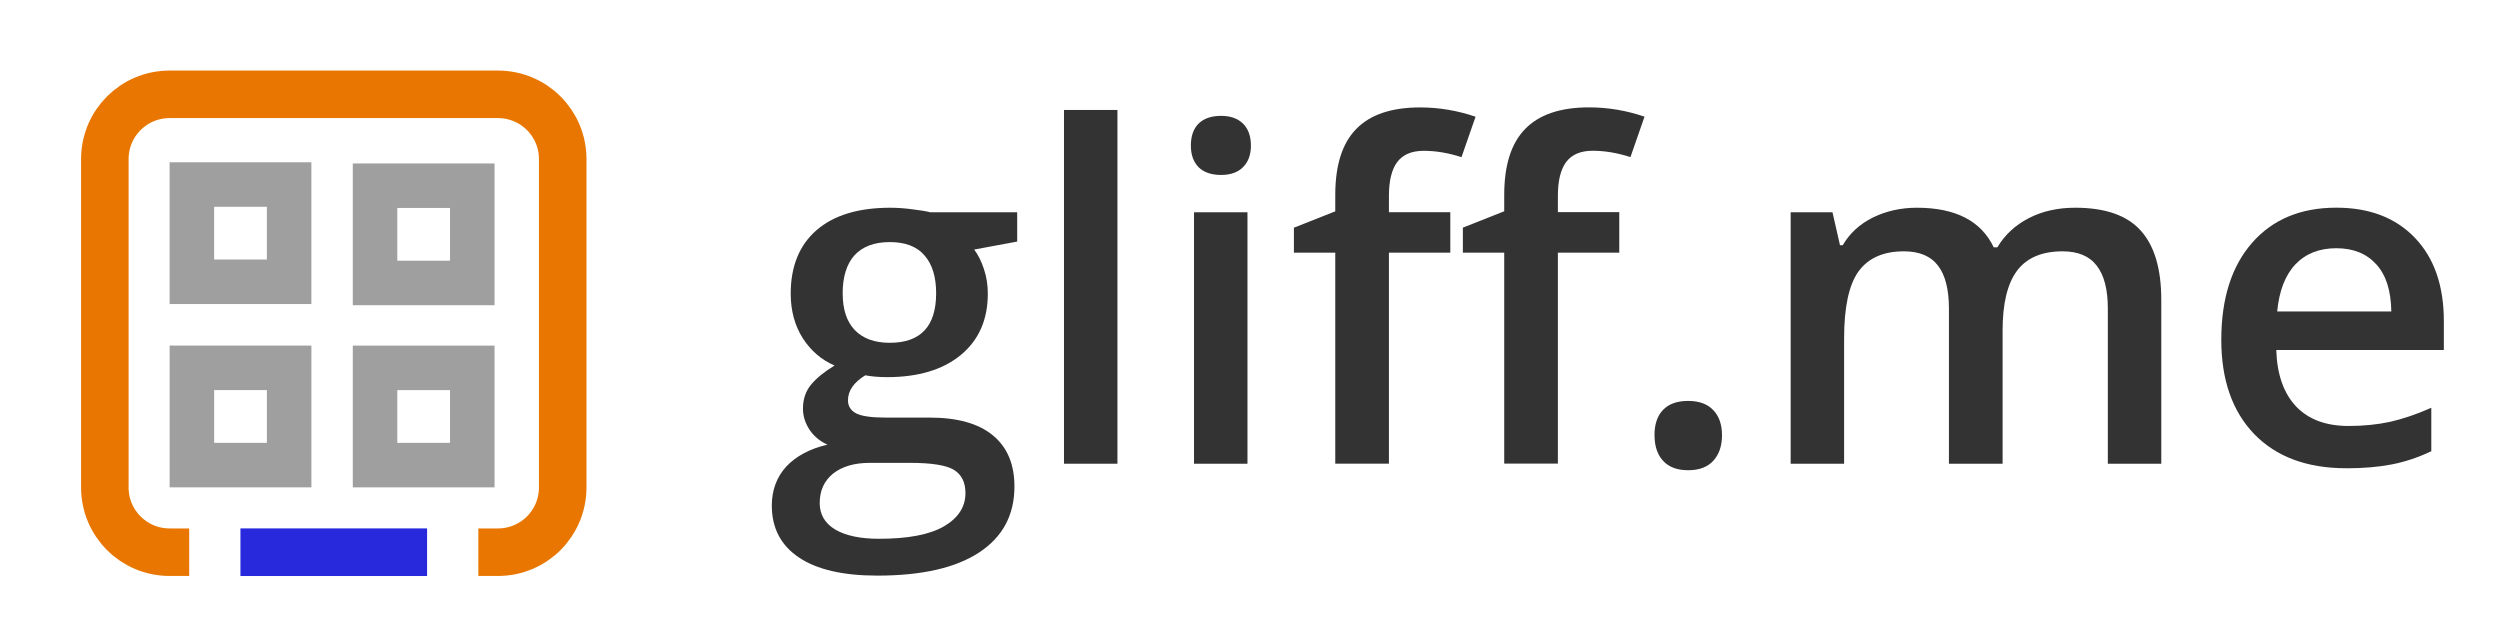
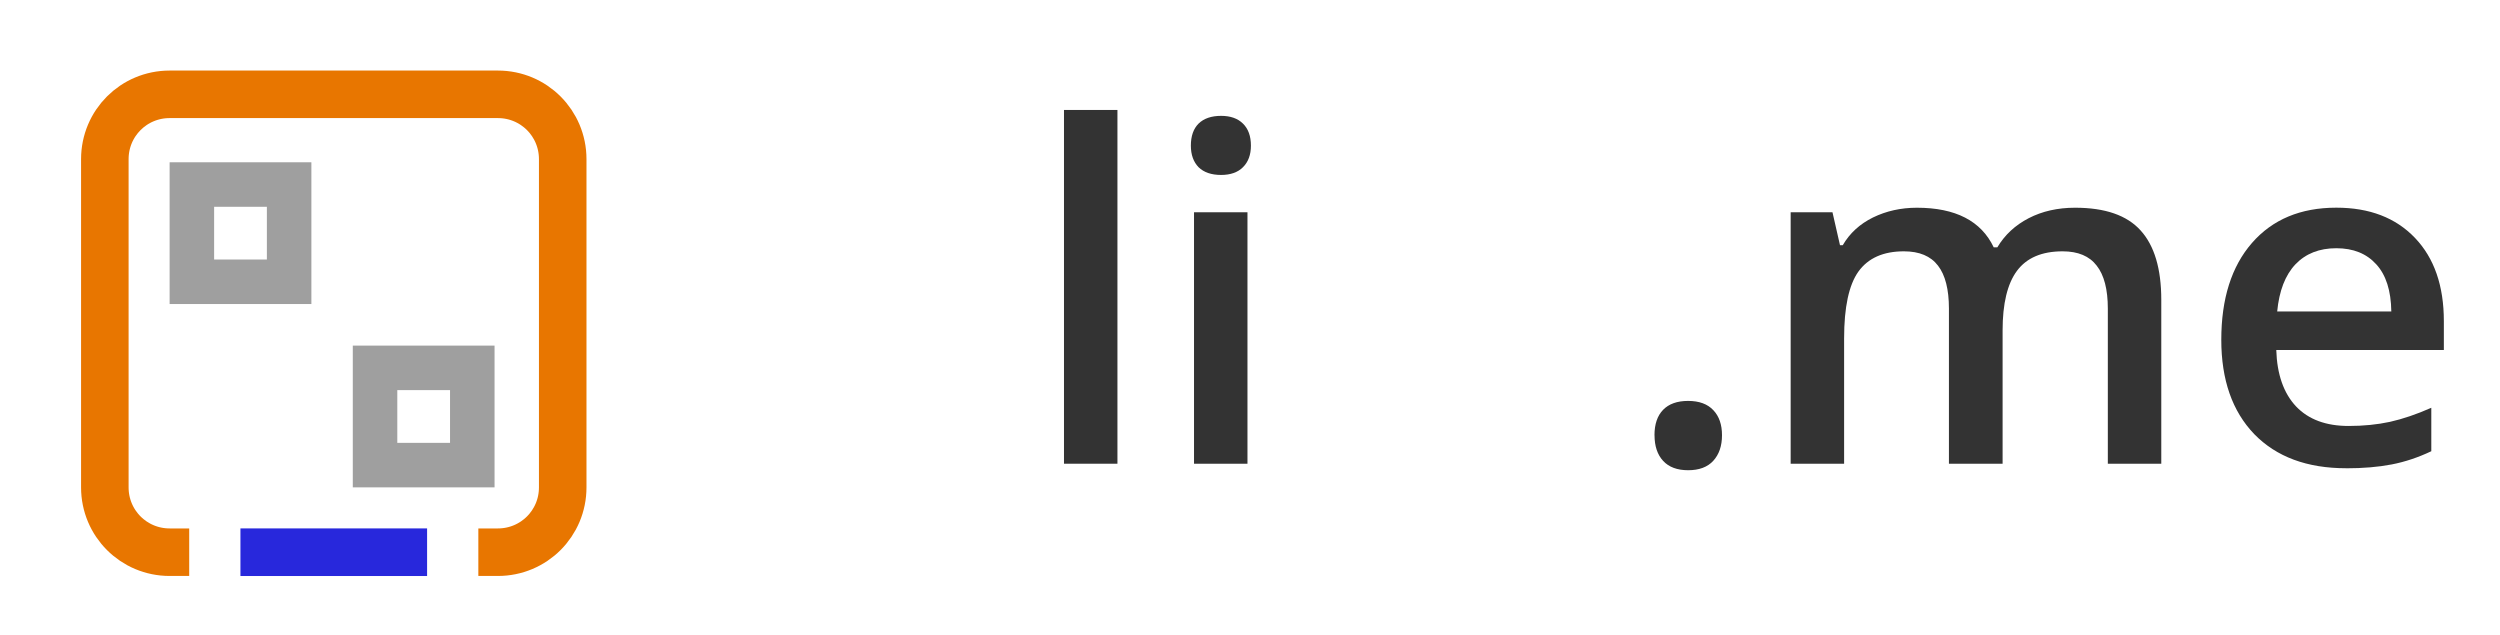
<svg xmlns="http://www.w3.org/2000/svg" xmlns:ns1="http://www.inkscape.org/namespaces/inkscape" xmlns:ns2="http://sodipodi.sourceforge.net/DTD/sodipodi-0.dtd" width="240" height="61" id="svg3278" version="1.1" ns1:version="0.48.5 r10040" ns2:docname="gliffme.svg">
  <defs id="defs3280" />
  <ns2:namedview id="base" pagecolor="#ffffff" bordercolor="#666666" borderopacity="1.0" ns1:pageopacity="0.0" ns1:pageshadow="2" ns1:zoom="1.4" ns1:cx="52.50613" ns1:cy="-59.405282" ns1:document-units="px" ns1:current-layer="layer1" showgrid="false" ns1:window-width="1366" ns1:window-height="729" ns1:window-x="275" ns1:window-y="1080" ns1:window-maximized="1" />
  <g ns1:label="Layer 1" ns1:groupmode="layer" id="layer1" transform="translate(0,-991.362)">
    <g style="font-size:9.164px;font-style:normal;font-variant:normal;font-weight:600;font-stretch:normal;text-align:start;line-height:0%;letter-spacing:0px;word-spacing:0px;writing-mode:lr-tb;text-anchor:start;fill:#333333;fill-opacity:1;stroke:none;overflow:visible;font-family:Open Sans;-inkscape-font-specification:Open Sans Semi-Bold" id="text3998-5" transform="matrix(4.878,0,0,4.878,-560.456,724.619)">
-       <path d="m 134.913,58.86 0,0.577 -0.846,0.157 c 0.078,0.104 0.142,0.233 0.192,0.385 0.051,0.152 0.076,0.313 0.076,0.483 0,0.51 -0.176,0.911 -0.528,1.204 -0.352,0.292 -0.837,0.439 -1.454,0.439 -0.158,2e-6 -0.301,-0.012 -0.43,-0.036 -0.227,0.14 -0.34,0.304 -0.34,0.492 0,0.113 0.052,0.198 0.157,0.255 0.107,0.057 0.303,0.085 0.586,0.085 l 0.864,0 c 0.546,10e-7 0.961,0.116 1.244,0.349 0.283,0.233 0.425,0.568 0.425,1.007 0,0.561 -0.231,0.993 -0.694,1.298 -0.462,0.304 -1.131,0.456 -2.005,0.456 -0.674,-3e-6 -1.189,-0.119 -1.544,-0.358 -0.355,-0.239 -0.532,-0.579 -0.532,-1.02 0,-0.304 0.095,-0.561 0.286,-0.77 0.194,-0.206 0.464,-0.349 0.81,-0.43 -0.14,-0.06 -0.257,-0.155 -0.349,-0.286 -0.089,-0.134 -0.134,-0.274 -0.134,-0.421 0,-0.185 0.052,-0.342 0.157,-0.47 0.104,-0.128 0.26,-0.255 0.465,-0.38 -0.257,-0.11 -0.465,-0.289 -0.626,-0.537 -0.158,-0.251 -0.237,-0.543 -0.237,-0.877 0,-0.537 0.169,-0.953 0.506,-1.248 0.34,-0.295 0.823,-0.443 1.45,-0.443 0.14,5e-6 0.286,0.01 0.439,0.031 0.155,0.018 0.271,0.037 0.349,0.058 l 1.714,0 m -3.888,5.719 c 0,0.227 0.101,0.401 0.304,0.524 0.206,0.122 0.494,0.183 0.864,0.183 0.573,-10e-7 0.999,-0.082 1.28,-0.246 0.28,-0.164 0.421,-0.382 0.421,-0.653 -1e-5,-0.215 -0.078,-0.368 -0.233,-0.461 -0.152,-0.089 -0.437,-0.134 -0.855,-0.134 l -0.796,0 c -0.301,0 -0.541,0.07 -0.72,0.21 -0.176,0.143 -0.264,0.336 -0.264,0.577 m 0.452,-4.117 c 0,0.31 0.079,0.549 0.237,0.716 0.161,0.167 0.391,0.251 0.689,0.251 0.609,3e-6 0.913,-0.325 0.913,-0.975 0,-0.322 -0.076,-0.57 -0.228,-0.743 -0.149,-0.176 -0.377,-0.264 -0.685,-0.264 -0.304,4e-6 -0.535,0.087 -0.694,0.26 -0.155,0.173 -0.233,0.425 -0.233,0.756" style="fill:#333333;font-family:Open Sans;-inkscape-font-specification:Open Sans Semi-Bold" id="path3249" ns1:connector-curvature="0" />
      <path d="m 136.886,63.809 -1.052,0 0,-6.962 1.052,0 0,6.962" style="fill:#333333;font-family:Open Sans;-inkscape-font-specification:Open Sans Semi-Bold" id="path3251" ns1:connector-curvature="0" />
      <path d="m 139.445,63.809 -1.052,0 0,-4.949 1.052,0 0,4.949 m -1.114,-6.26 c 0,-0.188 0.051,-0.333 0.152,-0.434 0.104,-0.101 0.252,-0.152 0.443,-0.152 0.185,7e-6 0.328,0.051 0.43,0.152 0.104,0.101 0.157,0.246 0.157,0.434 -1e-5,0.179 -0.052,0.321 -0.157,0.425 -0.101,0.101 -0.245,0.152 -0.43,0.152 -0.191,6e-6 -0.339,-0.051 -0.443,-0.152 -0.101,-0.104 -0.152,-0.246 -0.152,-0.425" style="fill:#333333;font-family:Open Sans;-inkscape-font-specification:Open Sans Semi-Bold" id="path3253" ns1:connector-curvature="0" />
-       <path d="m 143.437,59.656 -1.208,0 0,4.152 -1.056,0 0,-4.152 -0.814,0 0,-0.492 0.814,-0.322 0,-0.322 c -1e-5,-0.585 0.137,-1.017 0.412,-1.298 0.274,-0.283 0.694,-0.425 1.257,-0.425 0.37,7e-6 0.734,0.061 1.092,0.183 l -0.277,0.796 c -0.26,-0.084 -0.507,-0.125 -0.743,-0.125 -0.239,6e-6 -0.413,0.075 -0.524,0.224 -0.107,0.146 -0.161,0.367 -0.161,0.662 l 0,0.322 1.208,0 0,0.796 m 3.325,0 -1.208,0 0,4.152 -1.056,0 0,-4.152 -0.814,0 0,-0.492 0.814,-0.322 0,-0.322 c 0,-0.585 0.137,-1.017 0.412,-1.298 0.274,-0.283 0.694,-0.425 1.257,-0.425 0.37,7e-6 0.734,0.061 1.092,0.183 l -0.277,0.796 c -0.26,-0.084 -0.507,-0.125 -0.743,-0.125 -0.239,6e-6 -0.413,0.075 -0.524,0.224 -0.107,0.146 -0.161,0.367 -0.161,0.662 l 0,0.322 1.208,0 0,0.796" style="fill:#333333;font-family:Open Sans;-inkscape-font-specification:Open Sans Semi-Bold" id="path3255" ns1:connector-curvature="0" />
      <path d="m 147.455,63.249 c 0,-0.218 0.057,-0.385 0.17,-0.501 0.113,-0.116 0.277,-0.175 0.492,-0.175 0.218,1e-6 0.383,0.061 0.497,0.183 0.113,0.119 0.17,0.283 0.17,0.492 0,0.212 -0.058,0.38 -0.174,0.506 -0.113,0.122 -0.277,0.183 -0.492,0.183 -0.215,0 -0.379,-0.061 -0.492,-0.183 -0.113,-0.122 -0.17,-0.291 -0.17,-0.506" style="fill:#333333;font-family:Open Sans;-inkscape-font-specification:Open Sans Semi-Bold" id="path3257" ns1:connector-curvature="0" />
      <path d="m 154.306,63.809 -1.056,0 0,-3.052 c 0,-0.379 -0.072,-0.661 -0.215,-0.846 -0.143,-0.188 -0.367,-0.282 -0.671,-0.282 -0.406,4e-6 -0.704,0.133 -0.895,0.398 -0.188,0.263 -0.282,0.701 -0.282,1.316 l 0,2.466 -1.052,0 0,-4.949 0.823,0 0.148,0.649 0.054,0 c 0.137,-0.236 0.336,-0.418 0.595,-0.546 0.263,-0.128 0.55,-0.192 0.864,-0.192 0.761,5e-6 1.265,0.26 1.512,0.779 l 0.072,0 c 0.146,-0.245 0.352,-0.436 0.617,-0.573 0.265,-0.137 0.57,-0.206 0.913,-0.206 0.591,5e-6 1.02,0.149 1.289,0.447 0.271,0.298 0.407,0.753 0.407,1.365 l 0,3.226 -1.052,0 0,-3.052 c -10e-6,-0.379 -0.073,-0.661 -0.219,-0.846 -0.143,-0.188 -0.367,-0.282 -0.671,-0.282 -0.409,4e-6 -0.708,0.128 -0.899,0.385 -0.188,0.254 -0.282,0.644 -0.282,1.172 l 0,2.622" style="fill:#333333;font-family:Open Sans;-inkscape-font-specification:Open Sans Semi-Bold" id="path3259" ns1:connector-curvature="0" />
      <path d="m 161.067,63.898 c -0.77,0 -1.372,-0.224 -1.808,-0.671 -0.433,-0.45 -0.649,-1.069 -0.649,-1.857 0,-0.808 0.201,-1.444 0.604,-1.906 0.403,-0.462 0.956,-0.694 1.66,-0.694 0.653,5e-6 1.169,0.198 1.548,0.595 0.379,0.397 0.568,0.943 0.568,1.638 l 0,0.568 -3.298,0 c 0.015,0.48 0.145,0.85 0.389,1.11 0.245,0.257 0.589,0.385 1.034,0.385 0.292,1e-6 0.564,-0.027 0.814,-0.081 0.254,-0.057 0.525,-0.149 0.814,-0.277 l 0,0.855 c -0.257,0.122 -0.516,0.209 -0.779,0.26 -0.263,0.051 -0.562,0.076 -0.899,0.076 m -0.192,-4.331 c -0.334,4e-6 -0.603,0.106 -0.805,0.318 -0.2,0.212 -0.319,0.521 -0.358,0.926 l 2.246,0 c -0.006,-0.409 -0.104,-0.717 -0.295,-0.926 -0.191,-0.212 -0.453,-0.318 -0.788,-0.318" style="fill:#333333;font-family:Open Sans;-inkscape-font-specification:Open Sans Semi-Bold" id="path3261" ns1:connector-curvature="0" />
    </g>
    <path ns1:connector-curvature="0" style="fill:none;stroke:#e87600;stroke-width:4.563;stroke-miterlimit:4;stroke-opacity:1;stroke-dasharray:none;overflow:visible" d="m 18.164,1044.373 -1.876,0 c -3.448,0 -6.224,-2.776 -6.224,-6.223 l 0,-31.509 c 0,-3.448 2.776,-6.224 6.224,-6.224 l 0,0 31.509,0 c 3.448,0 6.224,2.776 6.224,6.224 l 0,31.509 c 0,3.448 -2.776,6.223 -6.224,6.223 l -1.876,0" id="path3290" />
    <rect y="1009.077" x="18.42" height="9.336" width="9.336" id="rect5756-0" style="fill:none;stroke:#000000;stroke-width:4.273;stroke-linecap:butt;stroke-linejoin:miter;stroke-miterlimit:4;stroke-opacity:0.376;stroke-dasharray:none;stroke-dashoffset:0;overflow:visible" />
    <rect ry="0" rx="0" y="1042.089" x="23.082" height="4.57" width="17.919" id="rect5754-5-6" style="fill:#2828dc;fill-opacity:1;fill-rule:nonzero;stroke:#e87600;stroke-width:0;stroke-miterlimit:4;stroke-opacity:1;stroke-dasharray:none;overflow:visible" />
-     <rect y="1009.189" x="36.004" height="9.336" width="9.336" id="rect5756-0-2" style="fill:none;stroke:#000000;stroke-width:4.273;stroke-linecap:butt;stroke-linejoin:miter;stroke-miterlimit:4;stroke-opacity:0.376;stroke-dasharray:none;stroke-dashoffset:0;overflow:visible" />
-     <rect y="1026.674" x="18.421" height="9.337" width="9.337" id="rect5756-0-25" style="fill:none;stroke:#000000;stroke-width:4.273;stroke-linecap:butt;stroke-linejoin:miter;stroke-miterlimit:4;stroke-opacity:0.376;stroke-dasharray:none;stroke-dashoffset:0;overflow:visible" />
    <rect y="1026.676" x="36.004" height="9.336" width="9.336" id="rect5756-0-25-2" style="fill:none;stroke:#000000;stroke-width:4.273;stroke-linecap:butt;stroke-linejoin:miter;stroke-miterlimit:4;stroke-opacity:0.376;stroke-dasharray:none;stroke-dashoffset:0;overflow:visible" />
  </g>
</svg>